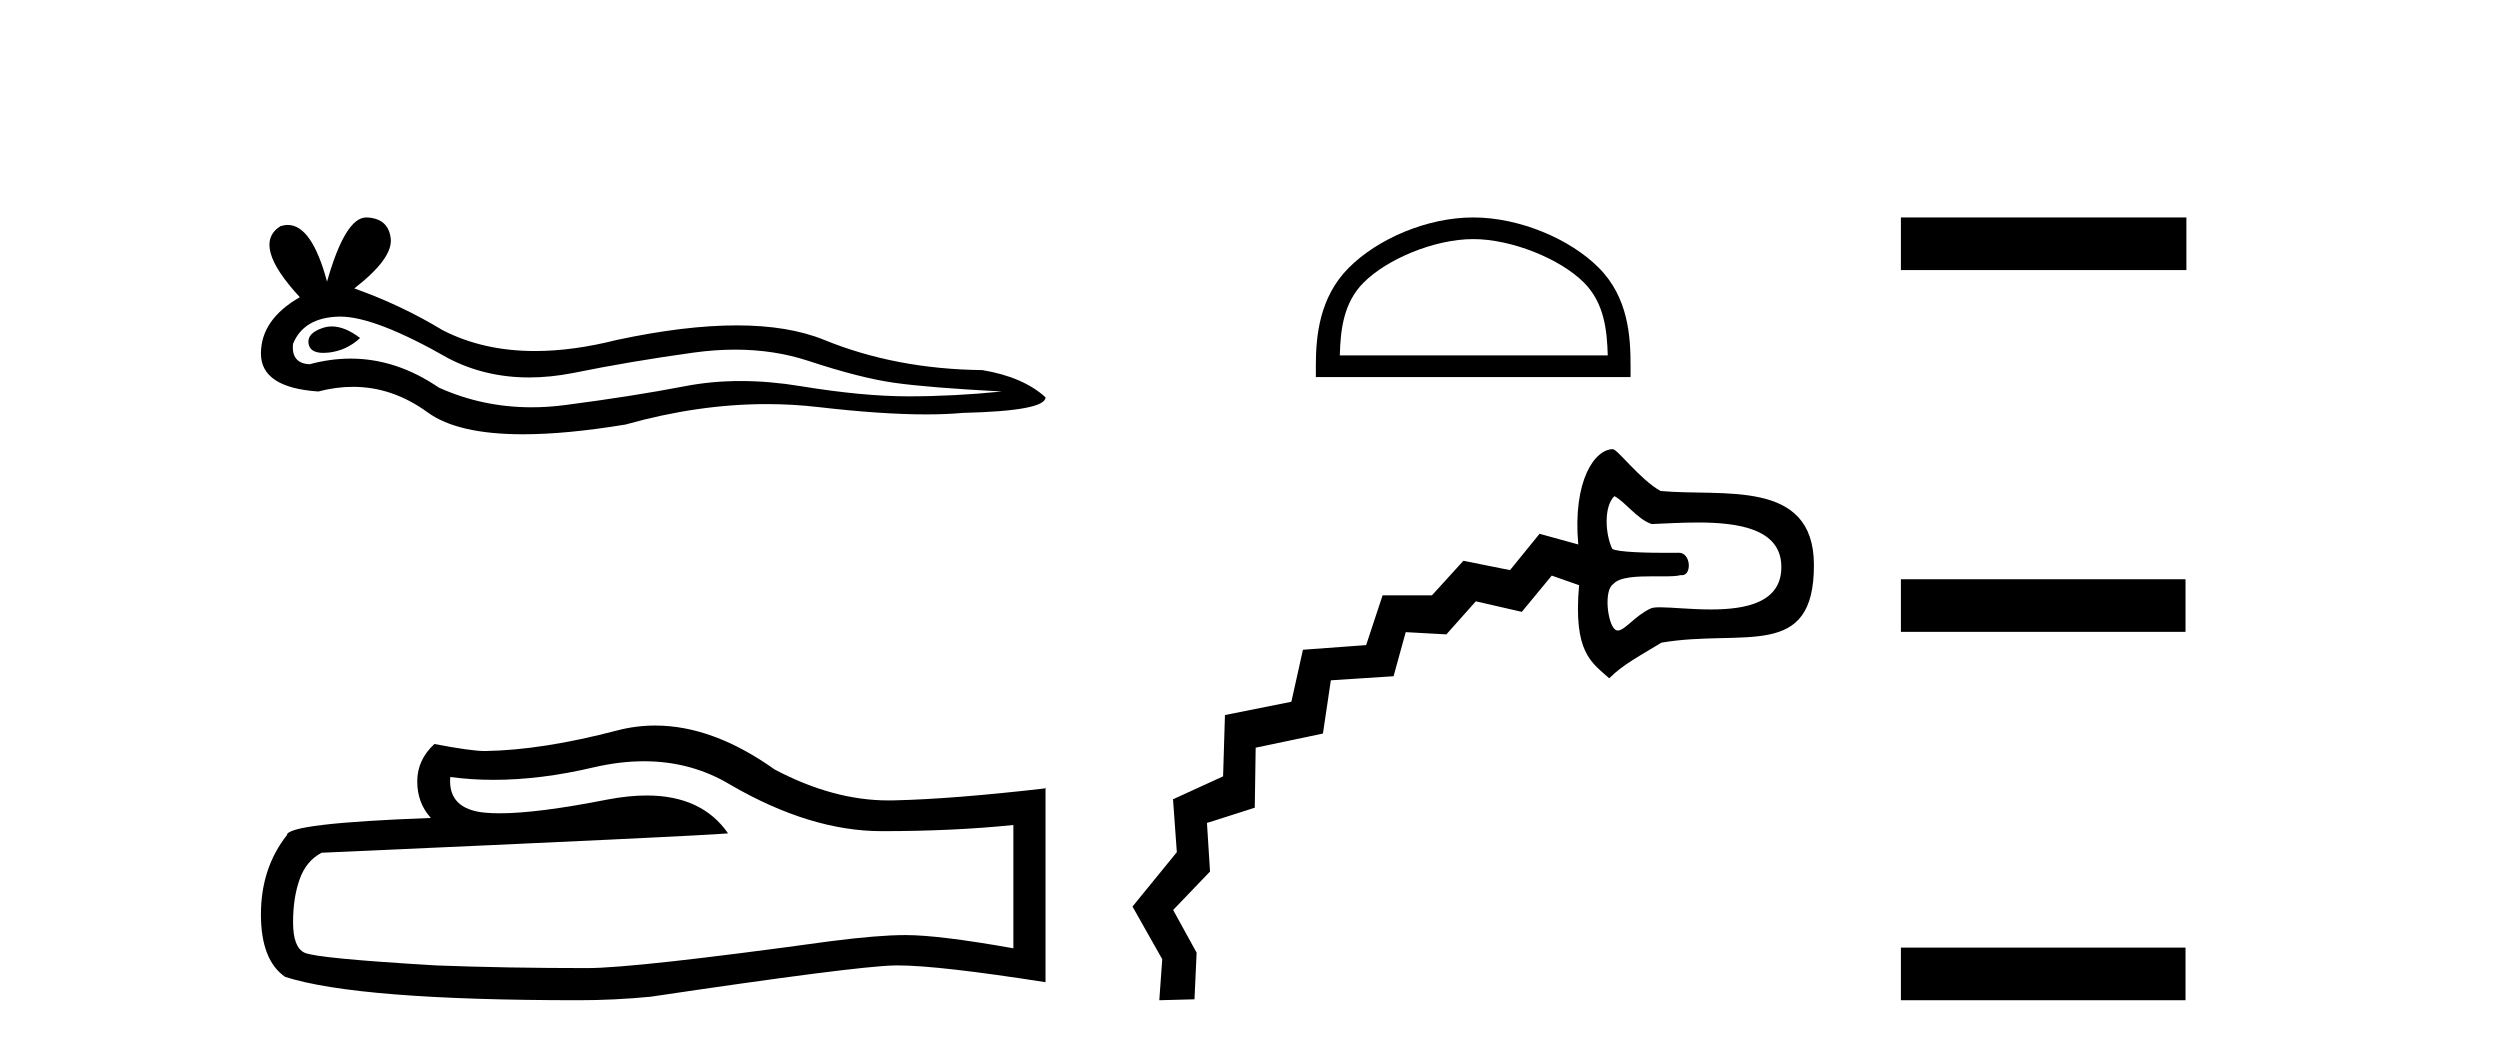
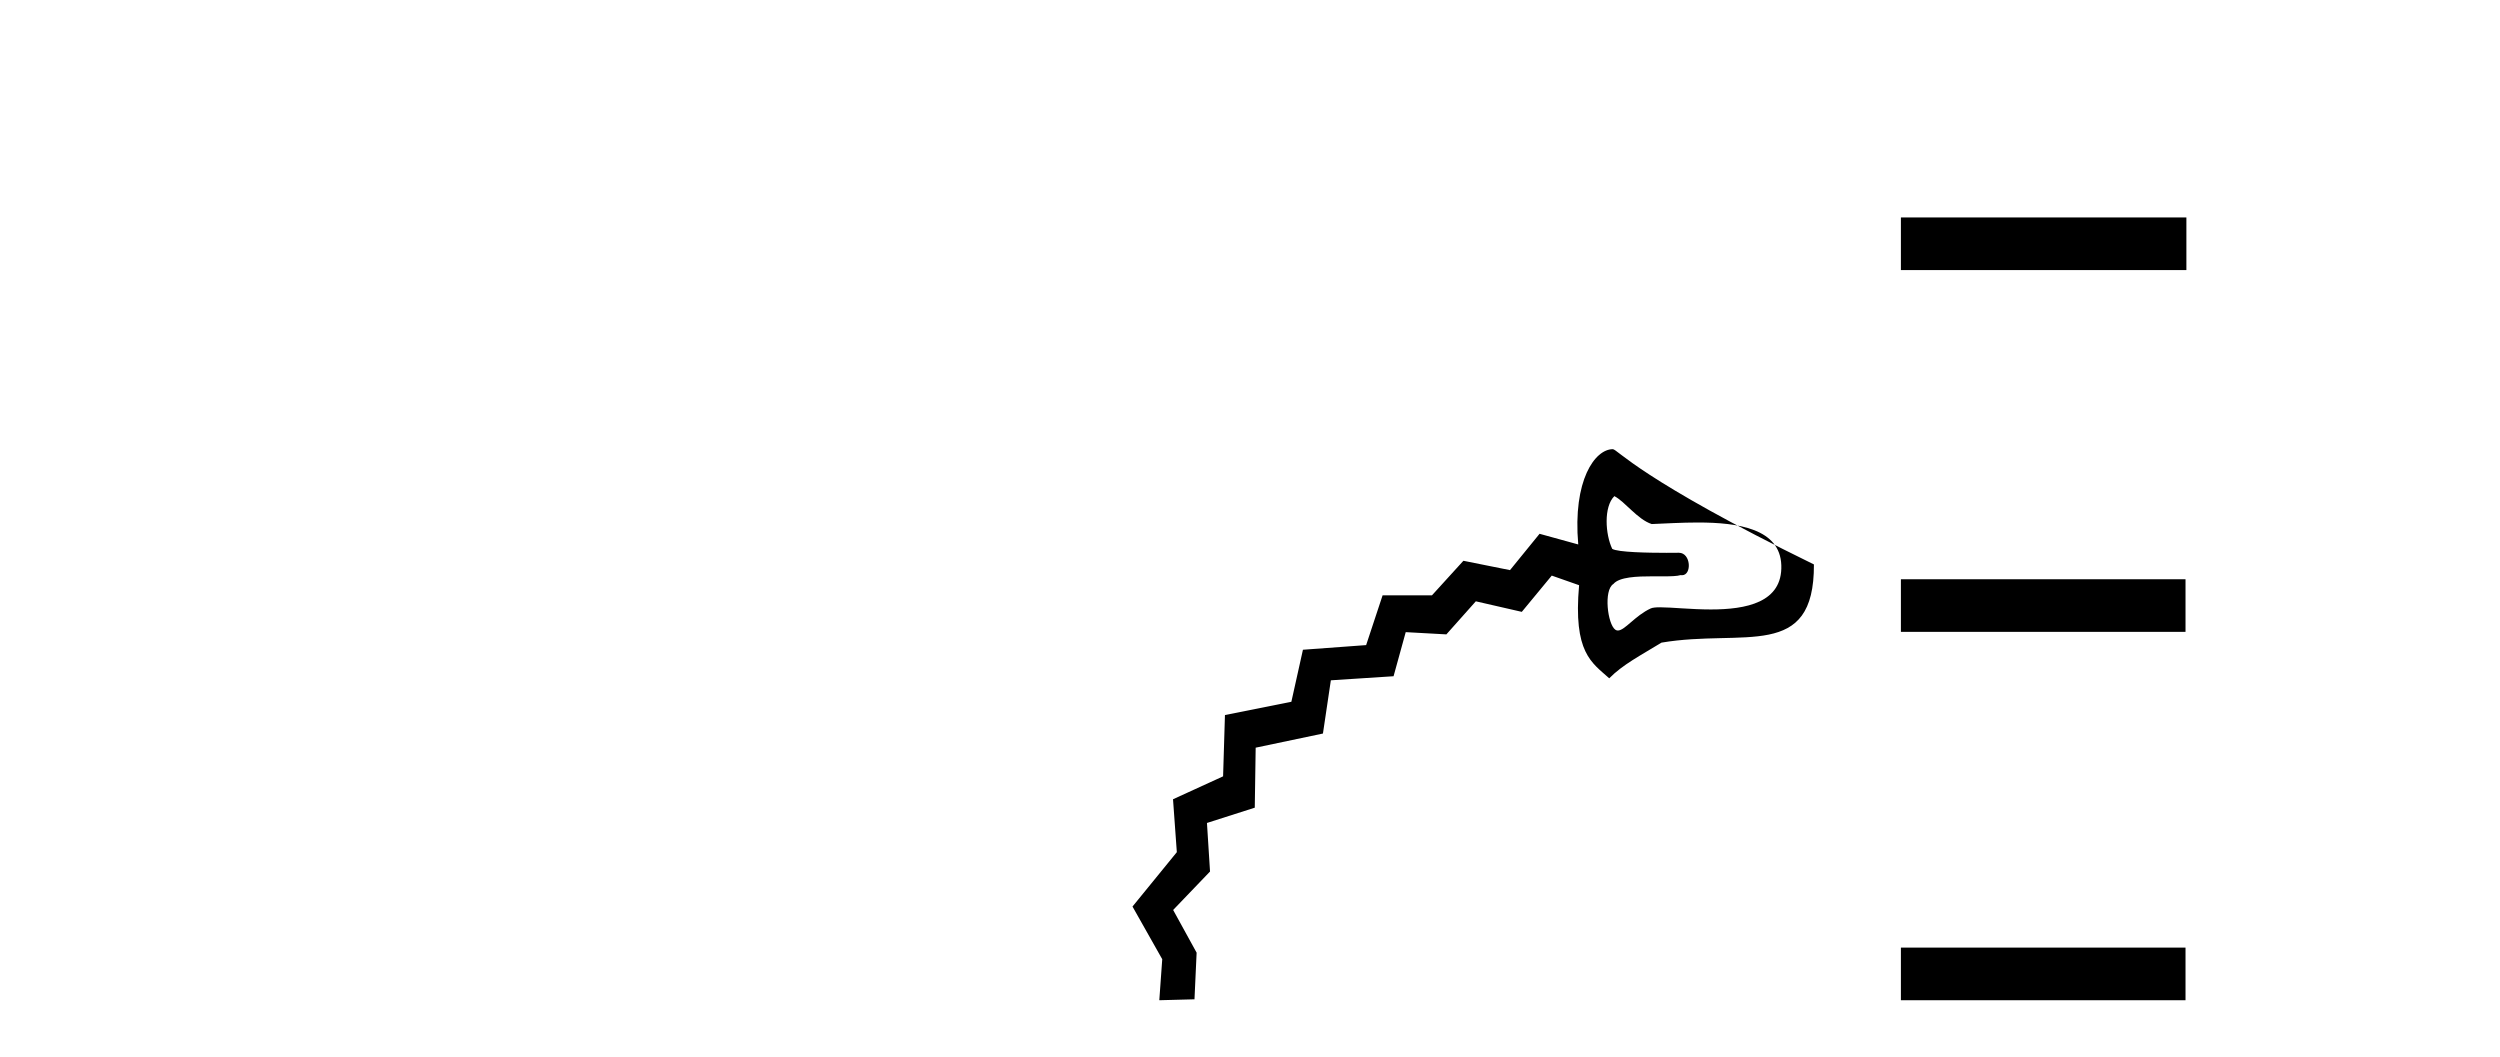
<svg xmlns="http://www.w3.org/2000/svg" width="97.0" height="41.0">
-   <path d="M 12.876 12.666 Q 12.702 12.666 12.538 12.719 Q 11.897 12.926 11.973 13.341 Q 12.036 13.692 12.546 13.692 Q 12.639 13.692 12.746 13.681 Q 13.444 13.605 13.972 13.115 Q 13.382 12.666 12.876 12.666 ZM 13.203 12.284 Q 14.565 12.284 17.405 13.907 Q 18.829 14.645 20.529 14.645 Q 21.349 14.645 22.233 14.473 Q 24.459 14.02 26.911 13.681 Q 27.743 13.566 28.524 13.566 Q 30.042 13.566 31.362 14.001 Q 33.361 14.662 34.682 14.85 Q 36.002 15.039 38.869 15.19 Q 37.02 15.378 35.247 15.378 Q 33.474 15.378 31.06 14.982 Q 29.853 14.784 28.736 14.784 Q 27.618 14.784 26.59 14.982 Q 24.534 15.378 21.912 15.718 Q 21.257 15.803 20.624 15.803 Q 18.725 15.803 17.027 15.039 Q 15.379 13.914 13.604 13.914 Q 12.82 13.914 12.01 14.133 Q 11.294 14.096 11.369 13.341 Q 11.784 12.323 13.142 12.285 Q 13.172 12.284 13.203 12.284 ZM 14.212 8.437 Q 13.396 8.437 12.689 10.927 Q 12.098 8.728 11.165 8.728 Q 11.026 8.728 10.879 8.777 Q 9.747 9.494 11.633 11.531 Q 10.124 12.398 10.124 13.719 Q 10.124 15.039 12.35 15.19 Q 13.038 15.009 13.694 15.009 Q 15.232 15.009 16.594 16.001 Q 17.759 16.85 20.29 16.85 Q 21.977 16.85 24.27 16.472 Q 27.087 15.679 29.745 15.679 Q 30.754 15.679 31.739 15.793 Q 34.203 16.079 35.936 16.079 Q 36.723 16.079 37.36 16.02 Q 40.566 15.944 40.566 15.416 Q 39.699 14.624 38.114 14.36 Q 34.757 14.322 31.984 13.19 Q 30.598 12.625 28.585 12.625 Q 26.571 12.625 23.931 13.19 Q 22.228 13.62 20.76 13.62 Q 18.749 13.62 17.178 12.813 Q 15.556 11.832 13.746 11.191 Q 15.254 10.022 15.16 9.248 Q 15.066 8.475 14.236 8.437 Q 14.224 8.437 14.212 8.437 Z" style="fill:#000000;stroke:none" />
-   <path d="M 24.988 29.537 Q 26.832 29.537 28.352 30.456 Q 31.444 32.249 34.211 32.249 Q 36.996 32.249 39.319 32.01 L 39.319 36.794 Q 36.432 36.281 35.151 36.281 L 35.117 36.281 Q 34.075 36.281 32.213 36.52 Q 24.645 37.562 22.783 37.562 Q 19.691 37.562 16.957 37.46 Q 12.277 37.186 11.815 36.964 Q 11.371 36.759 11.371 35.786 Q 11.371 34.829 11.627 34.111 Q 11.884 33.394 12.482 33.086 Q 27.105 32.437 28.249 32.335 Q 27.231 30.865 25.092 30.865 Q 24.398 30.865 23.586 31.019 Q 20.862 31.556 19.386 31.556 Q 19.075 31.556 18.819 31.532 Q 17.367 31.395 17.47 30.148 L 17.47 30.148 Q 18.286 30.258 19.154 30.258 Q 20.979 30.258 23.039 29.772 Q 24.055 29.537 24.988 29.537 ZM 25.423 28.151 Q 24.683 28.151 23.962 28.337 Q 21.04 29.106 18.819 29.14 Q 18.273 29.14 16.855 28.867 Q 16.189 29.482 16.189 30.319 Q 16.189 31.156 16.718 31.737 Q 11.132 31.942 11.132 32.403 Q 10.124 33.684 10.124 35.478 Q 10.124 37.255 11.064 37.904 Q 13.9 38.809 22.458 38.809 Q 23.825 38.809 25.243 38.673 Q 33.169 37.494 34.69 37.46 Q 34.761 37.458 34.839 37.458 Q 36.401 37.458 40.566 38.109 L 40.566 30.558 L 40.532 30.592 Q 36.962 31.002 34.707 31.054 Q 34.591 31.057 34.475 31.057 Q 32.329 31.057 30.06 29.858 Q 27.66 28.151 25.423 28.151 Z" style="fill:#000000;stroke:none" />
-   <path d="M 57.161 9.277 C 58.662 9.277 60.542 10.049 61.452 10.959 C 62.248 11.755 62.352 12.81 62.381 13.79 L 51.984 13.79 C 52.013 12.81 52.117 11.755 52.913 10.959 C 53.823 10.049 55.659 9.277 57.161 9.277 ZM 57.161 8.437 C 55.379 8.437 53.462 9.26 52.338 10.384 C 51.186 11.536 51.055 13.053 51.055 14.188 L 51.055 14.631 L 63.266 14.631 L 63.266 14.188 C 63.266 13.053 63.18 11.536 62.027 10.384 C 60.904 9.26 58.942 8.437 57.161 8.437 Z" style="fill:#000000;stroke:none" />
-   <path d="M 62.637 19.25 C 63.051 19.462 63.538 20.158 64.087 20.333 C 64.607 20.313 65.238 20.273 65.875 20.273 C 67.453 20.273 69.068 20.52 69.115 21.932 C 69.164 23.385 67.739 23.647 66.379 23.647 C 65.61 23.647 64.862 23.563 64.413 23.563 C 64.245 23.563 64.119 23.575 64.049 23.607 C 63.44 23.887 63.043 24.464 62.773 24.464 C 62.738 24.464 62.706 24.454 62.675 24.433 C 62.375 24.226 62.212 22.895 62.6 22.658 C 62.828 22.386 63.51 22.361 64.134 22.361 C 64.274 22.361 64.411 22.362 64.54 22.362 C 64.829 22.362 65.074 22.356 65.209 22.314 C 65.227 22.318 65.244 22.319 65.26 22.319 C 65.652 22.319 65.611 21.447 65.141 21.447 C 65.126 21.447 64.937 21.45 64.665 21.45 C 63.976 21.45 62.759 21.43 62.554 21.295 C 62.287 20.735 62.216 19.666 62.637 19.25 ZM 62.577 17.428 C 61.888 17.428 61.017 18.627 61.236 21.125 L 59.735 20.711 L 58.588 22.121 L 56.78 21.758 L 55.56 23.099 L 53.645 23.098 L 53.006 25.03 L 50.554 25.21 L 50.105 27.229 L 47.528 27.744 L 47.456 30.122 L 45.513 31.011 L 45.661 33.064 L 43.941 35.174 L 45.095 37.218 L 44.981 38.809 L 44.981 38.809 L 46.346 38.773 L 46.429 36.964 L 45.518 35.307 L 46.949 33.815 L 46.83 31.931 L 48.685 31.338 L 48.72 29.01 L 51.33 28.461 L 51.637 26.396 L 54.07 26.238 L 54.542 24.527 L 56.119 24.614 L 57.262 23.331 L 59.046 23.74 L 60.208 22.333 L 61.269 22.706 C 61.036 25.332 61.758 25.704 62.438 26.318 C 62.962 25.786 63.646 25.436 64.466 24.934 C 67.657 24.394 70.398 25.656 70.38 21.9 C 70.363 18.551 66.828 19.277 64.428 19.05 C 63.624 18.597 62.759 17.428 62.577 17.428 Z" style="fill:#000000;stroke:none" />
+   <path d="M 62.637 19.25 C 63.051 19.462 63.538 20.158 64.087 20.333 C 64.607 20.313 65.238 20.273 65.875 20.273 C 67.453 20.273 69.068 20.52 69.115 21.932 C 69.164 23.385 67.739 23.647 66.379 23.647 C 65.61 23.647 64.862 23.563 64.413 23.563 C 64.245 23.563 64.119 23.575 64.049 23.607 C 63.44 23.887 63.043 24.464 62.773 24.464 C 62.738 24.464 62.706 24.454 62.675 24.433 C 62.375 24.226 62.212 22.895 62.6 22.658 C 62.828 22.386 63.51 22.361 64.134 22.361 C 64.274 22.361 64.411 22.362 64.54 22.362 C 64.829 22.362 65.074 22.356 65.209 22.314 C 65.227 22.318 65.244 22.319 65.26 22.319 C 65.652 22.319 65.611 21.447 65.141 21.447 C 65.126 21.447 64.937 21.45 64.665 21.45 C 63.976 21.45 62.759 21.43 62.554 21.295 C 62.287 20.735 62.216 19.666 62.637 19.25 ZM 62.577 17.428 C 61.888 17.428 61.017 18.627 61.236 21.125 L 59.735 20.711 L 58.588 22.121 L 56.78 21.758 L 55.56 23.099 L 53.645 23.098 L 53.006 25.03 L 50.554 25.21 L 50.105 27.229 L 47.528 27.744 L 47.456 30.122 L 45.513 31.011 L 45.661 33.064 L 43.941 35.174 L 45.095 37.218 L 44.981 38.809 L 44.981 38.809 L 46.346 38.773 L 46.429 36.964 L 45.518 35.307 L 46.949 33.815 L 46.83 31.931 L 48.685 31.338 L 48.72 29.01 L 51.33 28.461 L 51.637 26.396 L 54.07 26.238 L 54.542 24.527 L 56.119 24.614 L 57.262 23.331 L 59.046 23.74 L 60.208 22.333 L 61.269 22.706 C 61.036 25.332 61.758 25.704 62.438 26.318 C 62.962 25.786 63.646 25.436 64.466 24.934 C 67.657 24.394 70.398 25.656 70.38 21.9 C 63.624 18.597 62.759 17.428 62.577 17.428 Z" style="fill:#000000;stroke:none" />
  <path d="M 73.755 8.437 L 73.755 10.479 L 84.832 10.479 L 84.832 8.437 ZM 73.755 22.475 L 73.755 24.516 L 84.798 24.516 L 84.798 22.475 ZM 73.755 36.767 L 73.755 38.809 L 84.798 38.809 L 84.798 36.767 Z" style="fill:#000000;stroke:none" />
</svg>